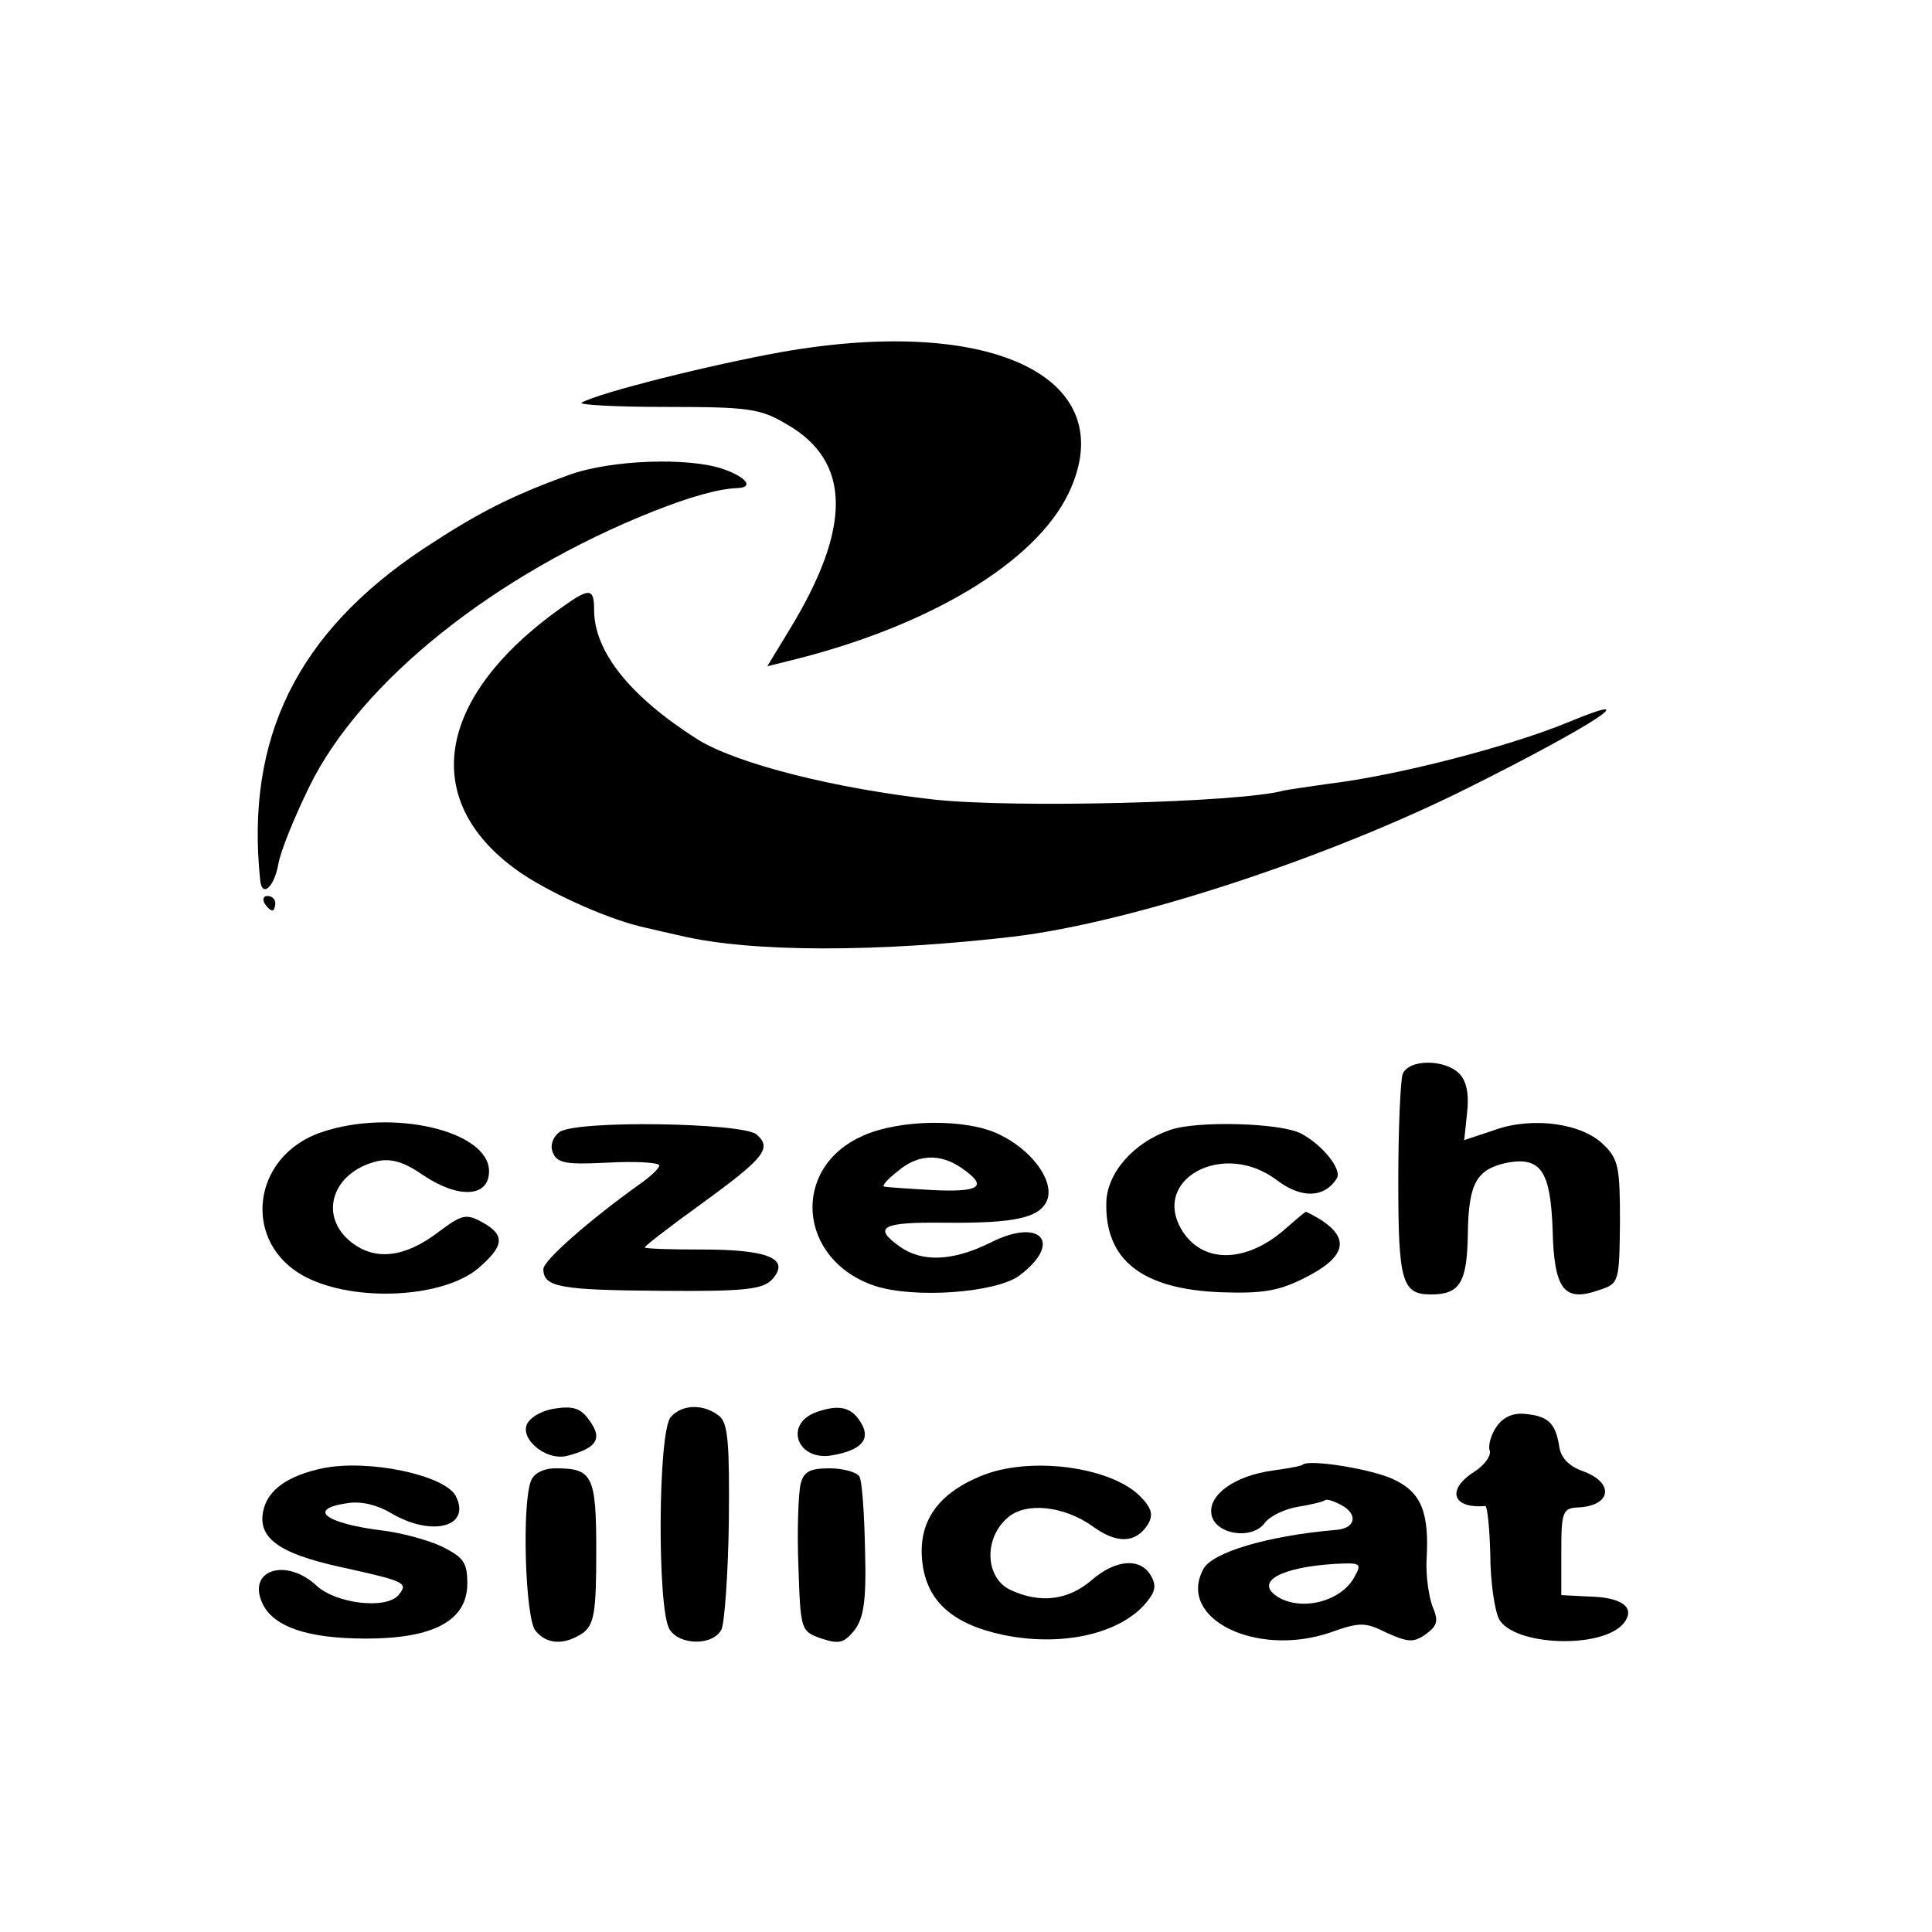
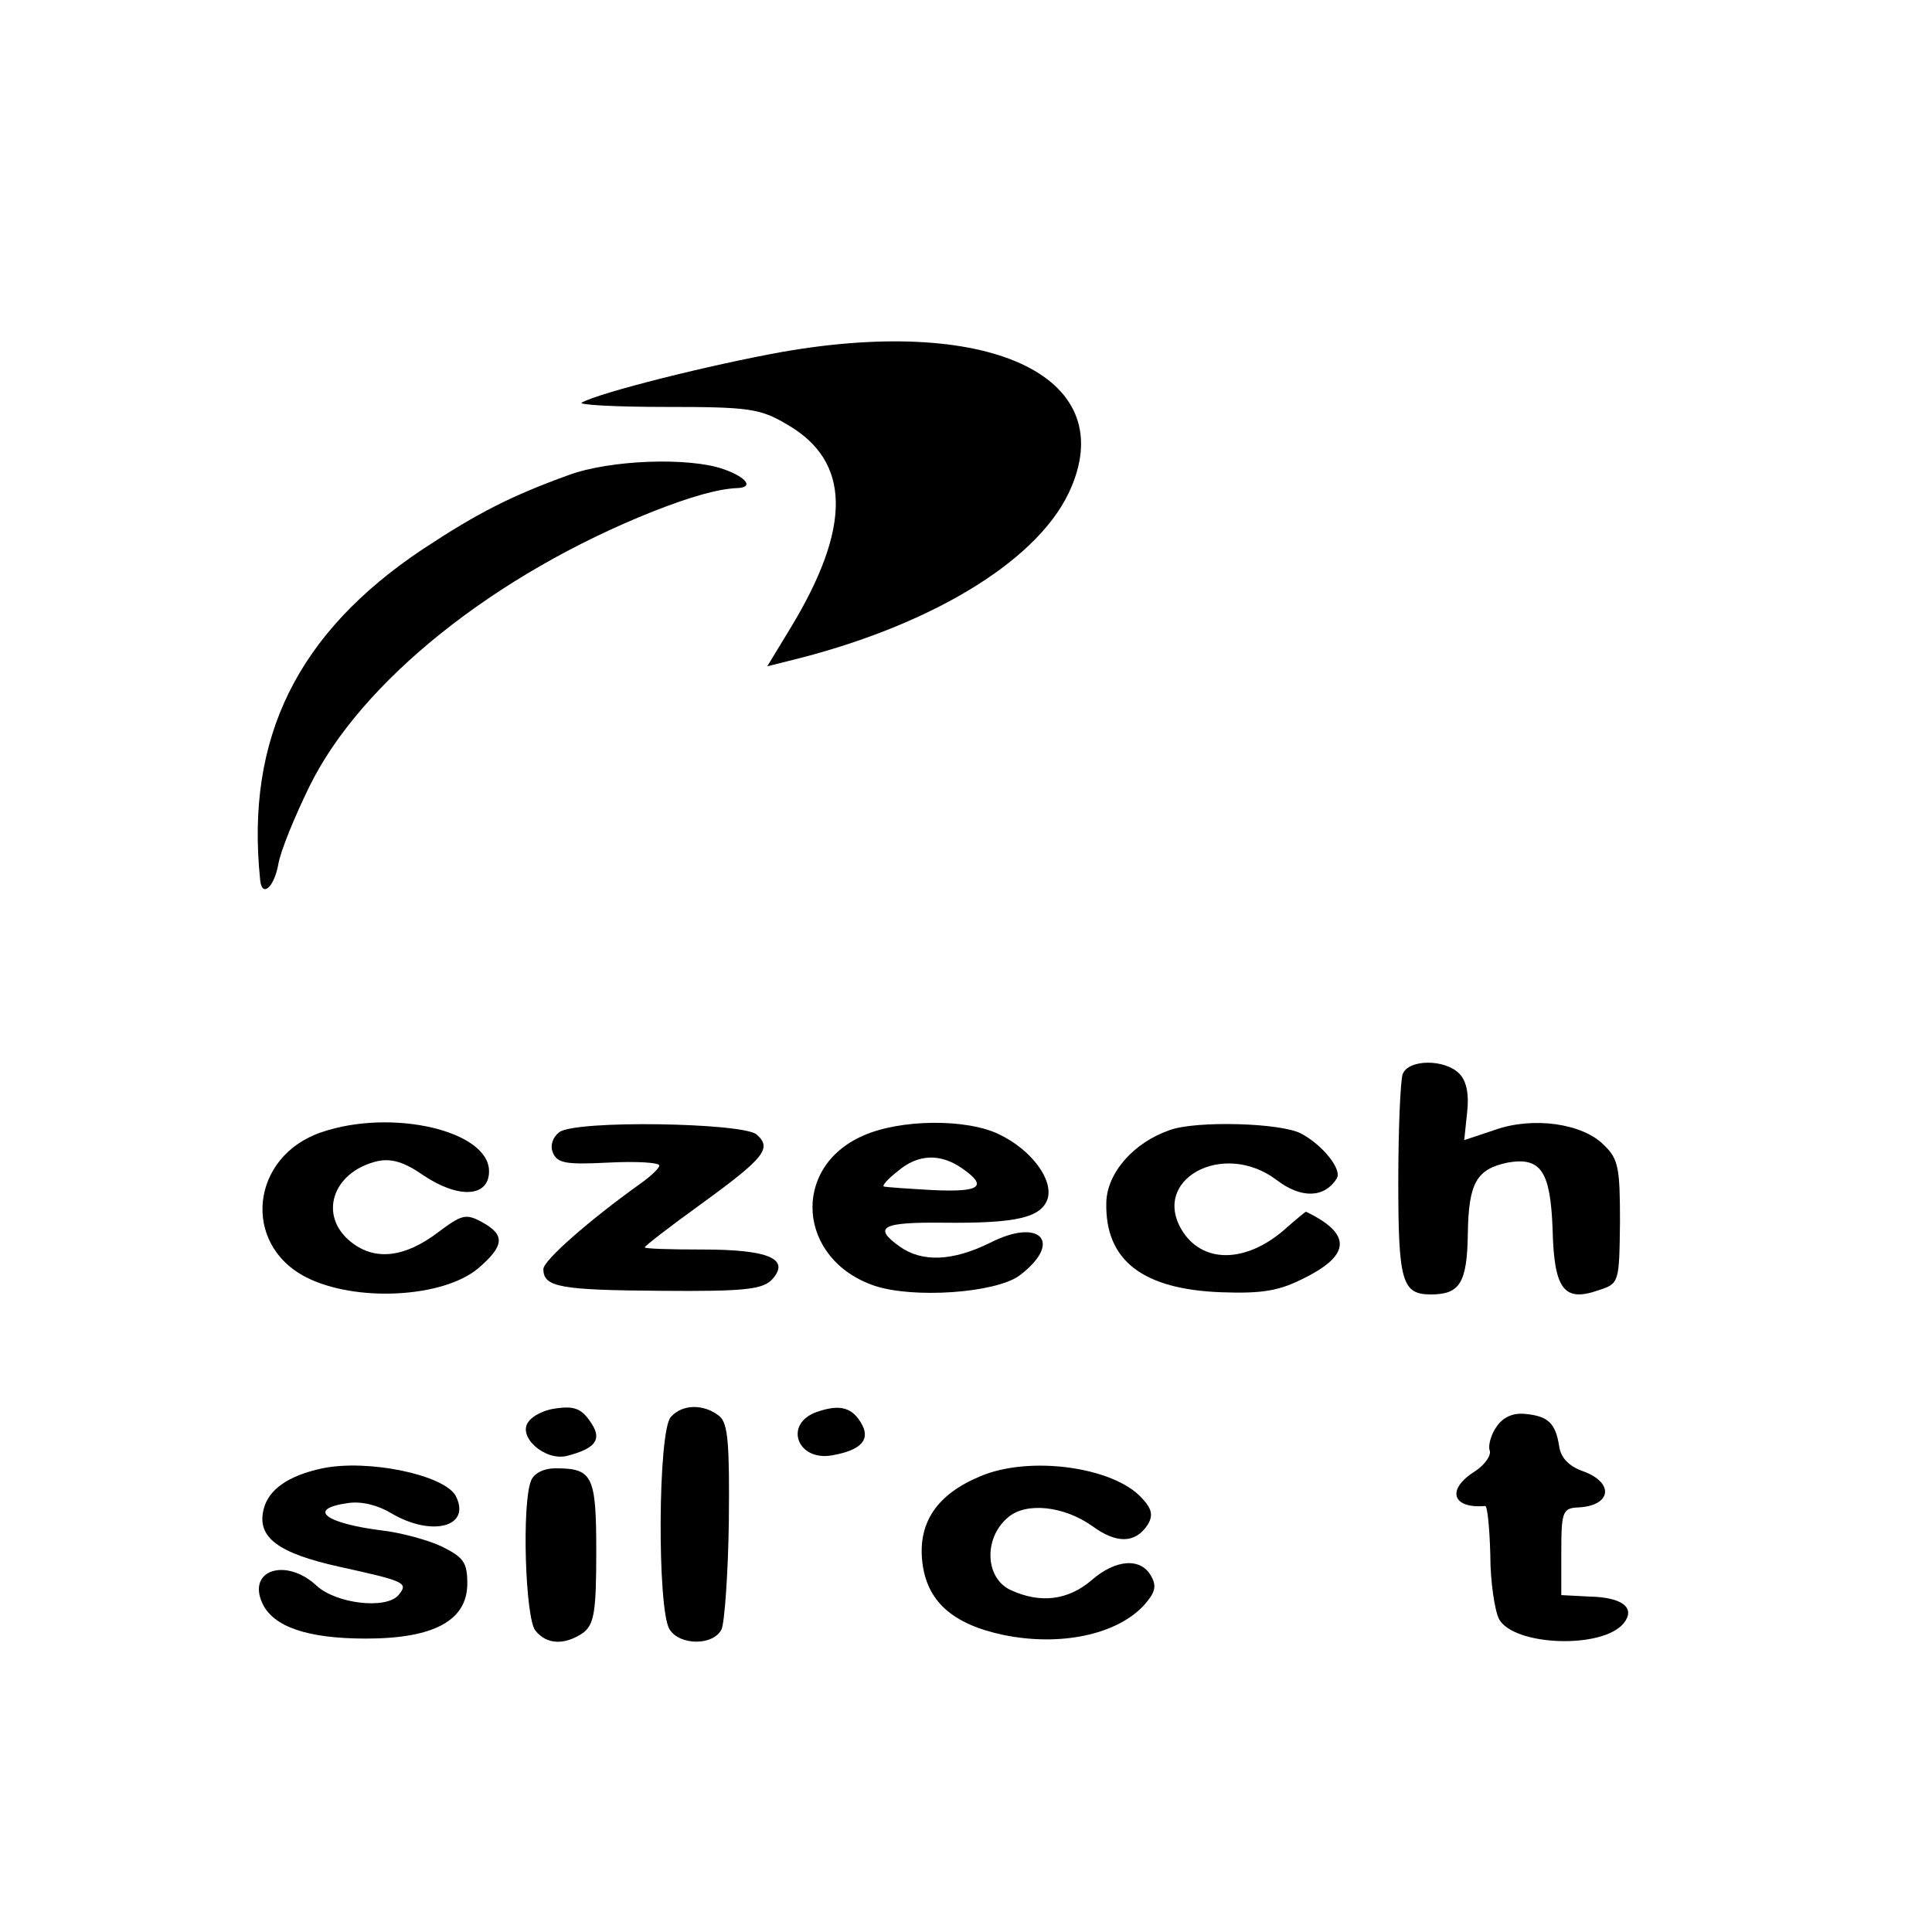
<svg xmlns="http://www.w3.org/2000/svg" version="1.0" width="16pt" height="16pt" viewBox="0 0 16 16" preserveAspectRatio="xMidYMid meet">
  <g transform="translate(0,16) scale(0.006,-0.006)" fill="#000000" stroke="none">
    <path d="M1080 2181 c-100 -18 -252 -56 -277 -70 -6 -3 45 -6 115 -6 115 0 131 -2 168 -24 89 -51 90 -142 4 -283 l-31 -51 28 7 c194 47 342 136 388 232 75 158 -103 246 -395 195z" />
    <path d="M785 2011 c-80 -29 -125 -52 -201 -102 -174 -116 -245 -261 -225 -456 2 -26 19 -12 25 20 3 19 23 67 43 108 71 145 256 293 475 380 51 20 89 31 116 32 23 1 12 15 -19 26 -48 17 -157 13 -214 -8z" />
-     <path d="M775 1828 c-176 -125 -197 -270 -55 -367 45 -30 124 -65 172 -75 13 -3 34 -8 48 -11 97 -23 272 -23 460 -1 164 20 435 109 630 207 170 85 246 135 135 89 -82 -34 -238 -74 -330 -85 -27 -4 -57 -8 -65 -10 -62 -16 -368 -24 -480 -12 -136 15 -272 49 -327 83 -93 59 -143 121 -143 179 0 30 -6 31 -45 3z" />
-     <path d="M365 1420 c3 -5 8 -10 11 -10 2 0 4 5 4 10 0 6 -5 10 -11 10 -5 0 -7 -4 -4 -10z" />
    <path d="M1936 1184 c-3 -9 -6 -75 -6 -148 0 -138 5 -156 45 -156 40 0 50 16 51 84 1 70 12 89 55 98 46 8 59 -12 62 -92 2 -84 16 -101 64 -84 28 9 28 11 29 94 0 74 -2 87 -22 106 -29 30 -98 40 -151 21 l-42 -14 4 38 c3 26 -1 44 -11 54 -20 20 -70 20 -78 -1z" />
    <path d="M444 1104 c-98 -33 -111 -154 -22 -200 68 -35 189 -29 238 12 36 31 38 46 5 64 -22 12 -28 10 -60 -14 -46 -35 -87 -40 -120 -14 -46 36 -27 97 36 112 19 4 37 -1 64 -20 48 -32 90 -30 90 6 0 56 -134 87 -231 54z" />
    <path d="M772 1104 c-9 -7 -13 -18 -9 -28 6 -15 18 -17 77 -14 39 2 70 0 70 -4 0 -4 -12 -15 -26 -25 -70 -50 -134 -106 -134 -118 0 -25 23 -29 163 -30 116 -1 140 2 153 16 25 28 -5 41 -96 41 -44 0 -80 1 -80 3 0 2 35 29 78 60 88 64 98 77 76 96 -20 16 -249 20 -272 3z" />
    <path d="M1191 1099 c-100 -44 -90 -171 16 -207 54 -18 167 -10 200 14 61 46 29 81 -41 45 -51 -25 -93 -27 -124 -5 -38 27 -25 34 61 33 100 -1 134 7 143 33 8 27 -23 68 -67 89 -45 22 -137 21 -188 -2z m137 -45 c36 -25 25 -33 -40 -30 -35 2 -65 4 -68 5 -3 1 6 11 19 21 28 24 59 25 89 4z" />
    <path d="M1615 1107 c-50 -17 -87 -59 -88 -100 -2 -80 50 -120 159 -124 57 -2 80 2 115 20 64 32 64 61 2 91 -1 1 -12 -9 -25 -20 -54 -50 -115 -53 -145 -8 -47 72 55 128 129 72 34 -26 66 -25 83 2 8 12 -19 46 -49 62 -28 15 -145 18 -181 5z" />
    <path d="M763 722 c-12 -2 -27 -9 -33 -17 -17 -20 21 -55 52 -48 39 10 49 22 35 44 -14 22 -24 26 -54 21z" />
    <path d="M926 711 c-18 -19 -19 -265 -2 -293 14 -23 61 -23 72 0 4 9 9 76 10 149 1 106 -1 135 -13 145 -21 17 -51 17 -67 -1z" />
    <path d="M1128 718 c-47 -16 -28 -69 21 -60 39 7 52 21 41 42 -13 24 -30 29 -62 18z" />
    <path d="M2066 698 c-8 -11 -12 -26 -10 -33 3 -6 -6 -20 -20 -29 -40 -25 -32 -52 14 -48 3 0 6 -30 7 -67 0 -37 6 -77 12 -89 20 -37 142 -42 172 -6 17 21 -1 36 -47 37 l-39 2 0 60 c0 55 2 60 23 61 46 2 51 34 7 50 -20 7 -31 19 -33 35 -5 31 -15 41 -46 44 -17 2 -31 -4 -40 -17z" />
    <path d="M445 640 c-47 -10 -74 -29 -81 -56 -10 -39 19 -61 105 -80 91 -20 95 -22 81 -39 -17 -20 -86 -12 -113 13 -42 39 -96 22 -75 -24 15 -33 63 -49 143 -49 94 0 140 25 140 76 0 29 -5 36 -35 51 -19 9 -56 19 -81 22 -81 10 -106 30 -49 38 19 3 42 -3 60 -14 56 -33 111 -19 89 24 -16 29 -121 51 -184 38z" />
    <path d="M1353 629 c-60 -25 -86 -64 -80 -118 6 -54 41 -86 112 -101 78 -16 156 0 194 41 15 17 18 26 10 40 -14 26 -49 24 -83 -6 -32 -27 -70 -32 -111 -13 -35 16 -38 71 -4 100 25 22 78 16 117 -12 33 -24 59 -24 76 2 8 13 6 22 -8 37 -39 43 -155 59 -223 30z" />
-     <path d="M1798 645 c-2 -2 -20 -5 -41 -8 -52 -7 -89 -33 -85 -60 4 -28 56 -37 74 -12 7 9 27 19 46 22 18 3 35 7 37 9 2 2 12 -1 23 -7 23 -13 19 -32 -8 -34 -94 -8 -171 -31 -183 -54 -37 -68 72 -122 174 -88 42 15 49 15 79 0 29 -13 37 -14 54 -2 16 12 18 18 9 39 -5 14 -9 42 -8 63 4 66 -7 94 -46 112 -30 14 -116 28 -125 20z m72 -154 c-18 -35 -74 -49 -107 -28 -31 20 3 40 78 45 37 2 39 1 29 -17z" />
    <path d="M733 623 c-13 -32 -8 -190 6 -207 16 -20 41 -20 66 -3 15 12 18 28 18 112 0 105 -5 115 -56 115 -17 0 -30 -7 -34 -17z" />
-     <path d="M1105 618 c-3 -13 -5 -63 -3 -113 3 -88 3 -90 32 -100 24 -8 31 -6 45 11 13 17 17 40 15 111 -1 50 -4 96 -8 102 -4 6 -23 11 -41 11 -28 0 -36 -5 -40 -22z" />
  </g>
</svg>